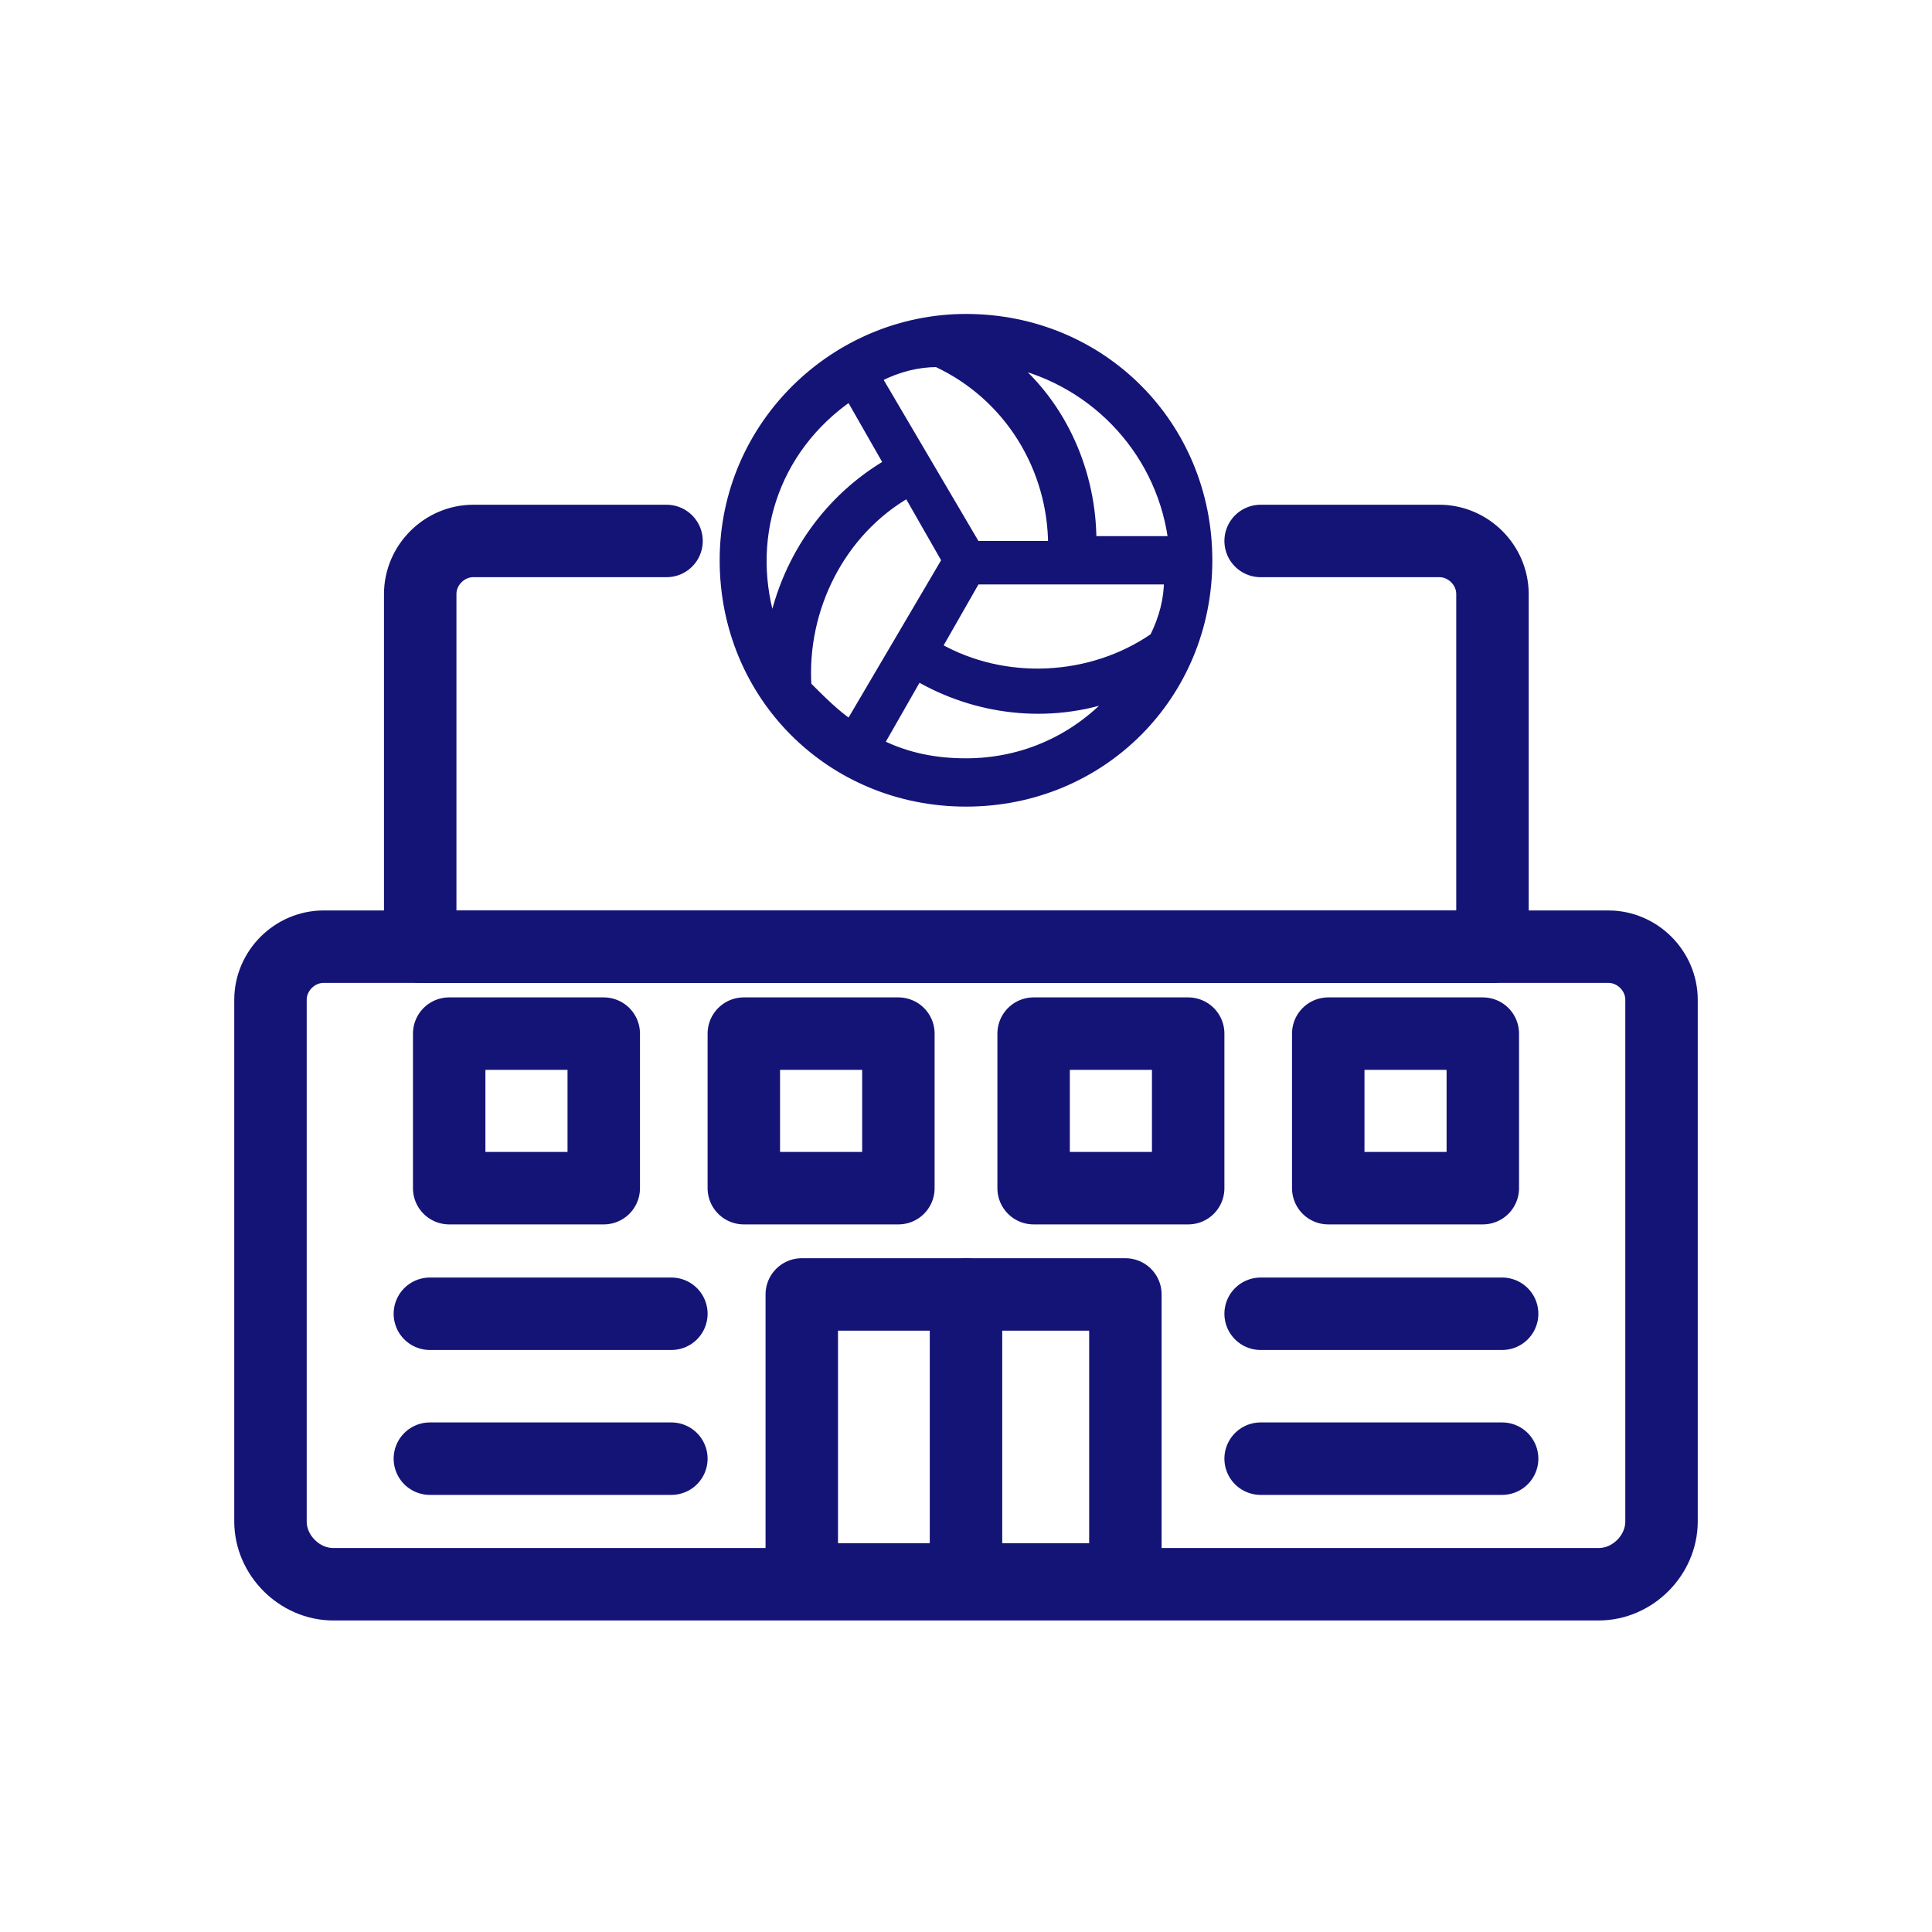
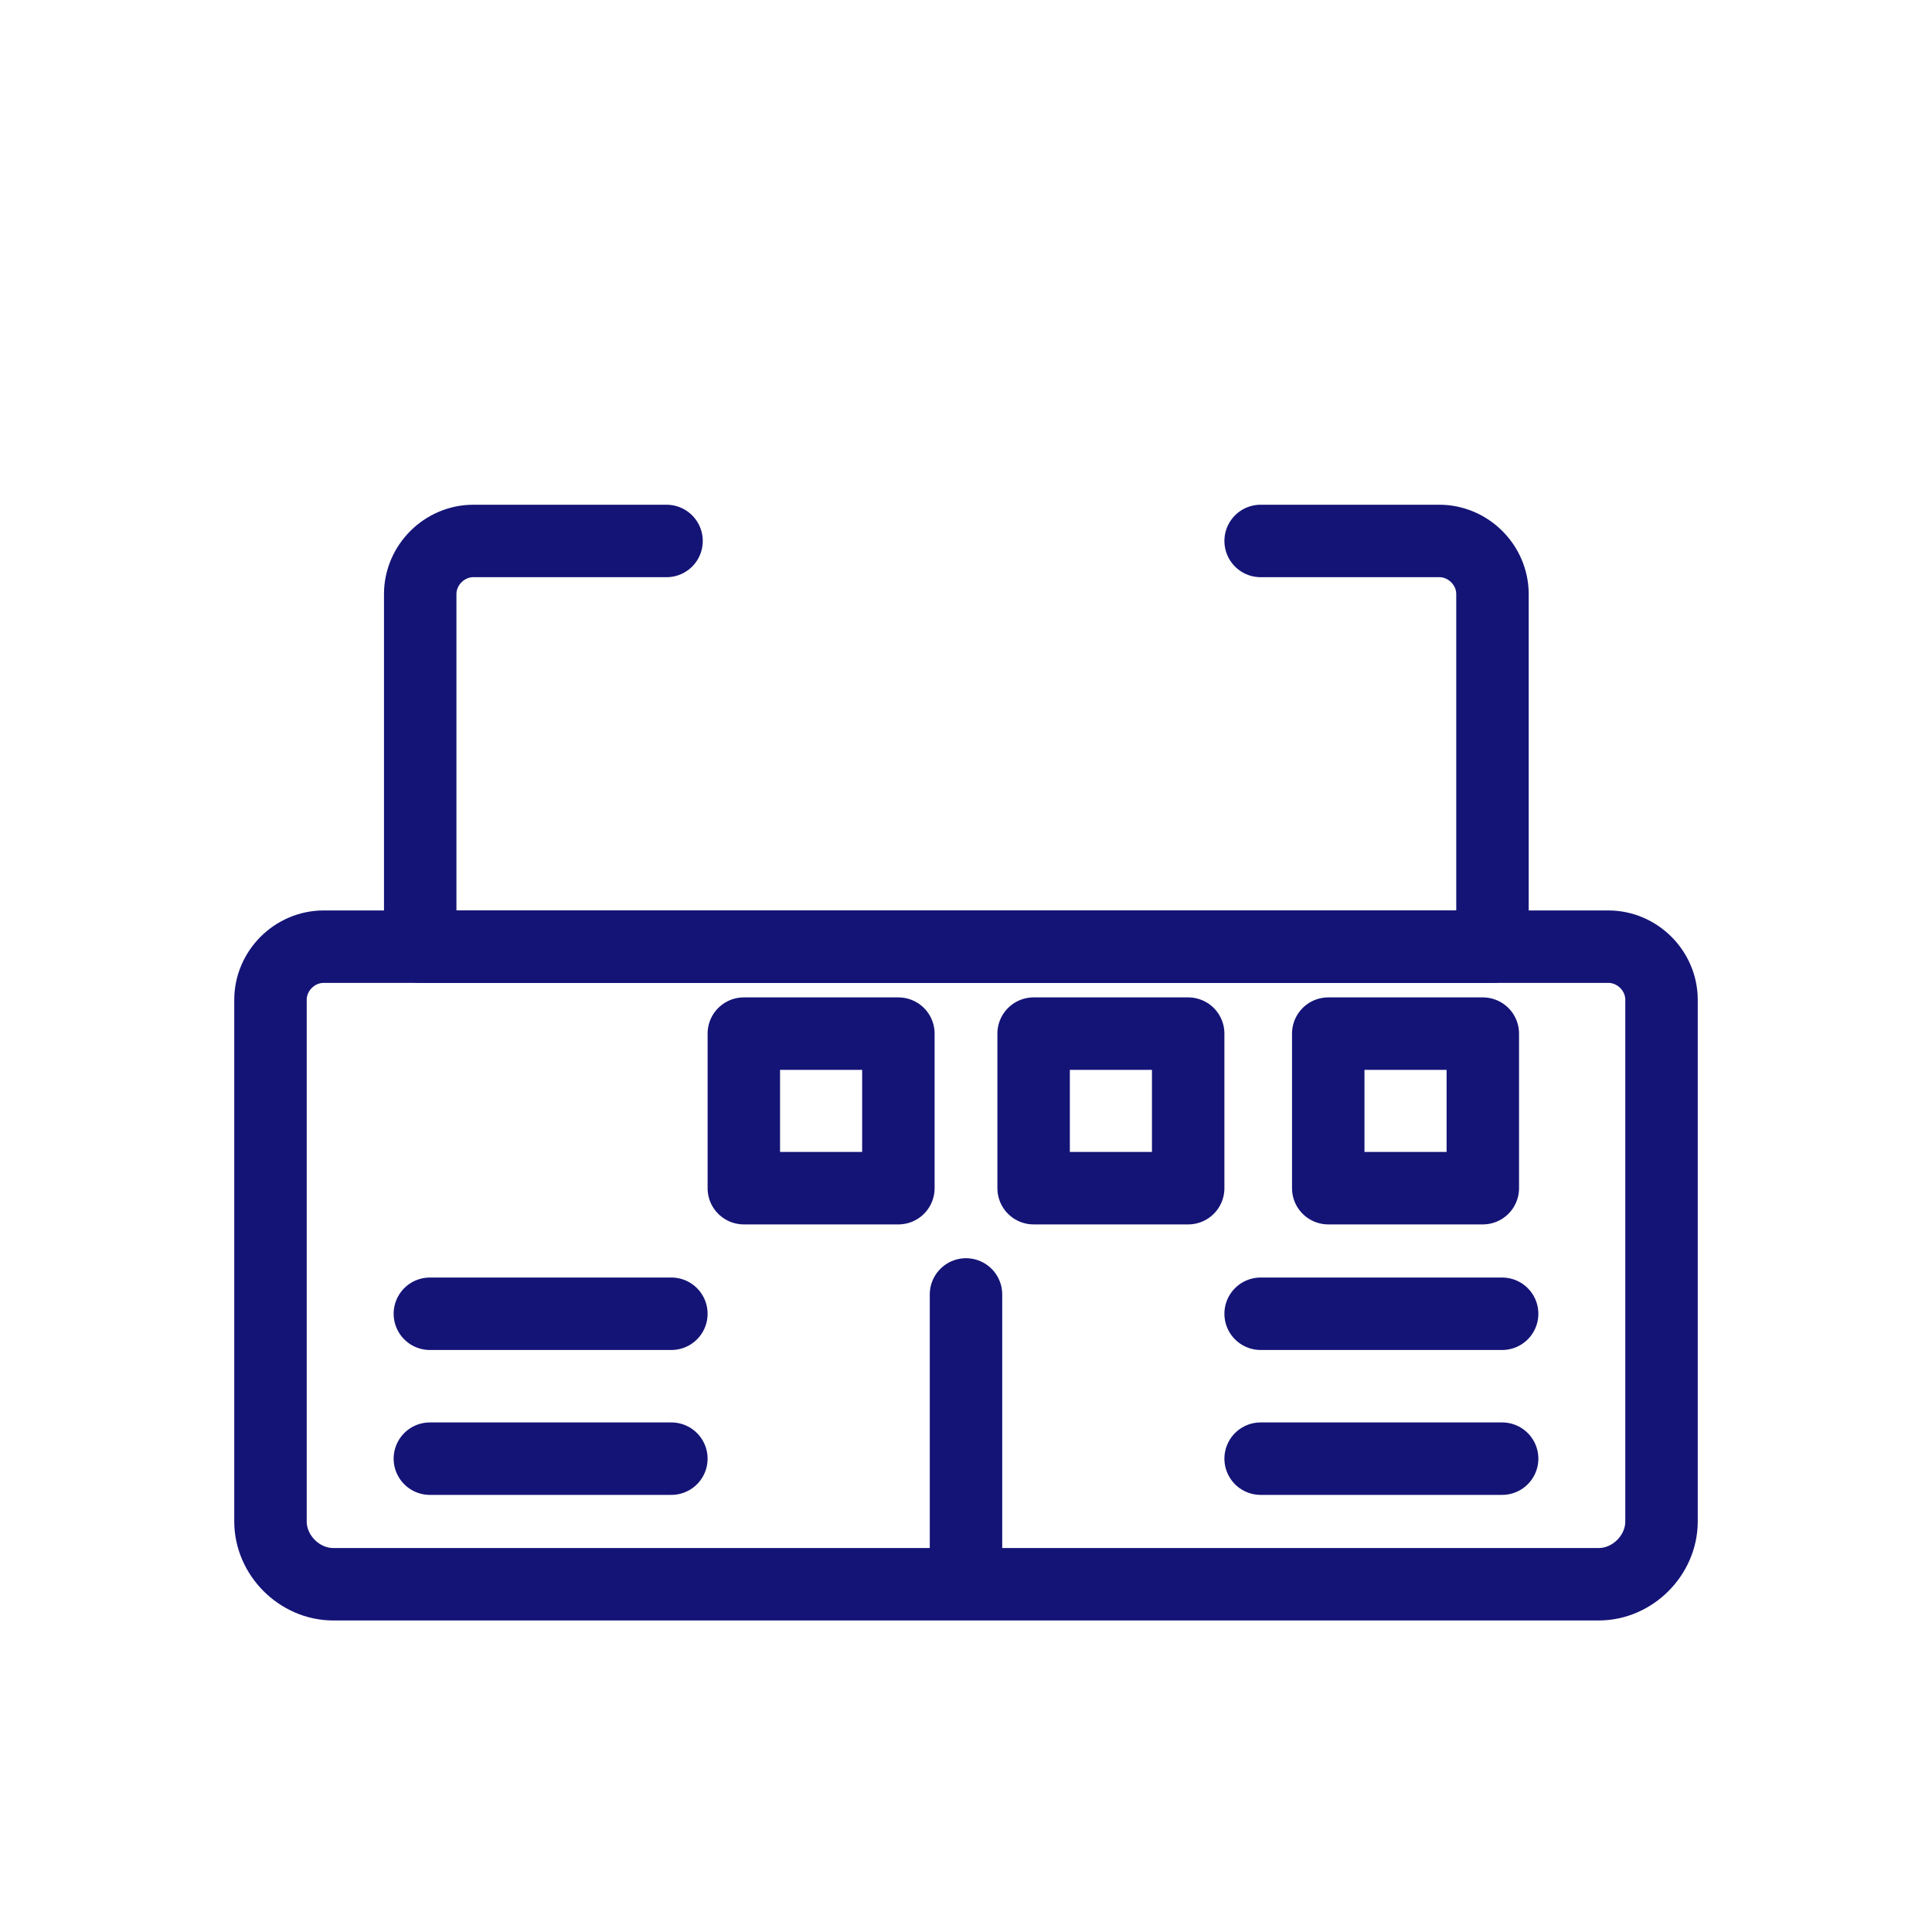
<svg xmlns="http://www.w3.org/2000/svg" version="1.1" viewBox="0 0 40 40">
  <defs>
    <style>
      .cls-1 {
        fill: none;
        stroke-linecap: round;
        stroke-linejoin: round;
        stroke-width: 1.5px;
      }

      .cls-1, .cls-2 {
        stroke: #141477;
      }

      .cls-2 {
        fill: #141477;
        stroke-width: .2px;
      }
    </style>
  </defs>
  <g>
    <g id="Warstwa_1">
      <g id="Group_69">
        <g id="Layer_2">
          <g id="Layer_2-2">
            <path id="Path_78" class="cls-1" d="M26.1,11.2h3.7c.6,0,1.1.5,1.1,1.1v7.3H8.7v-7.3c0-.6.5-1.1,1.1-1.1h4" />
            <path id="Path_80" class="cls-1" d="M6.7,19.6h26.6c.6,0,1.1.5,1.1,1.1,0,0,0,0,0,0v10.8c0,.7-.6,1.3-1.3,1.3H6.9c-.7,0-1.3-.6-1.3-1.3h0v-10.8c0-.6.5-1.1,1.1-1.1,0,0,0,0,0,0Z" />
-             <rect id="Rectangle_50" class="cls-1" x="16.6" y="26.8" width="6.7" height="5.9" />
            <line id="Line_159" class="cls-1" x1="20" y1="26.8" x2="20" y2="32.7" />
-             <rect id="Rectangle_51" class="cls-1" x="9.3" y="21.4" width="3.2" height="3.2" />
            <rect id="Rectangle_52" class="cls-1" x="15.4" y="21.4" width="3.2" height="3.2" />
            <rect id="Rectangle_53" class="cls-1" x="21.4" y="21.4" width="3.2" height="3.2" />
            <rect id="Rectangle_54" class="cls-1" x="27.5" y="21.4" width="3.2" height="3.2" />
            <line id="Line_160" class="cls-1" x1="8.9" y1="27.2" x2="13.9" y2="27.2" />
            <line id="Line_161" class="cls-1" x1="8.9" y1="30.2" x2="13.9" y2="30.2" />
            <line id="Line_162" class="cls-1" x1="26.1" y1="27.2" x2="31.1" y2="27.2" />
            <line id="Line_163" class="cls-1" x1="26.1" y1="30.2" x2="31.1" y2="30.2" />
          </g>
        </g>
-         <path id="volleyball" class="cls-2" d="M20,6.6c-2.7,0-5,2.2-5,5s2.2,5,5,5,5-2.2,5-5-2.2-5-5-5h0ZM23.9,13.2c-1.3.9-3.1,1-4.5.2l.8-1.4h4c0,.4-.1.8-.3,1.2h0ZM18.2,7.8c.4-.2.8-.3,1.2-.3,1.5.7,2.4,2.2,2.4,3.8h-1.6l-2-3.4ZM24.2,11.2h-1.6c0-1.4-.6-2.8-1.7-3.7,1.8.4,3.2,1.9,3.4,3.8h0ZM17.6,8.2l.8,1.4c-1.2.7-2.1,1.9-2.4,3.4-.6-1.8,0-3.7,1.6-4.8ZM16.7,14.2c-.1-1.6.7-3.2,2.1-4l.8,1.4-2,3.4c-.3-.2-.6-.5-.9-.8h0ZM20,15.8c-.6,0-1.2-.1-1.8-.4l.8-1.4c1.2.7,2.7.9,4.1.4-.8.9-1.9,1.4-3.1,1.4Z" />
      </g>
    </g>
  </g>
</svg>